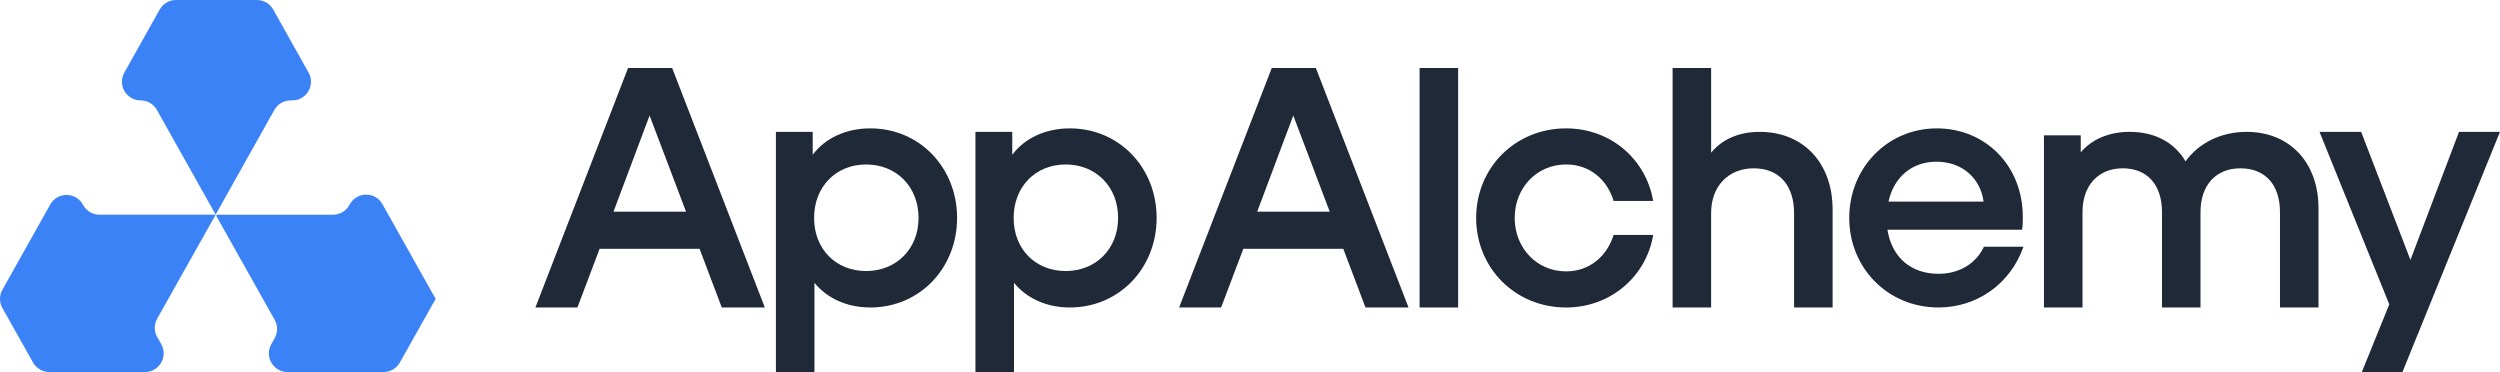
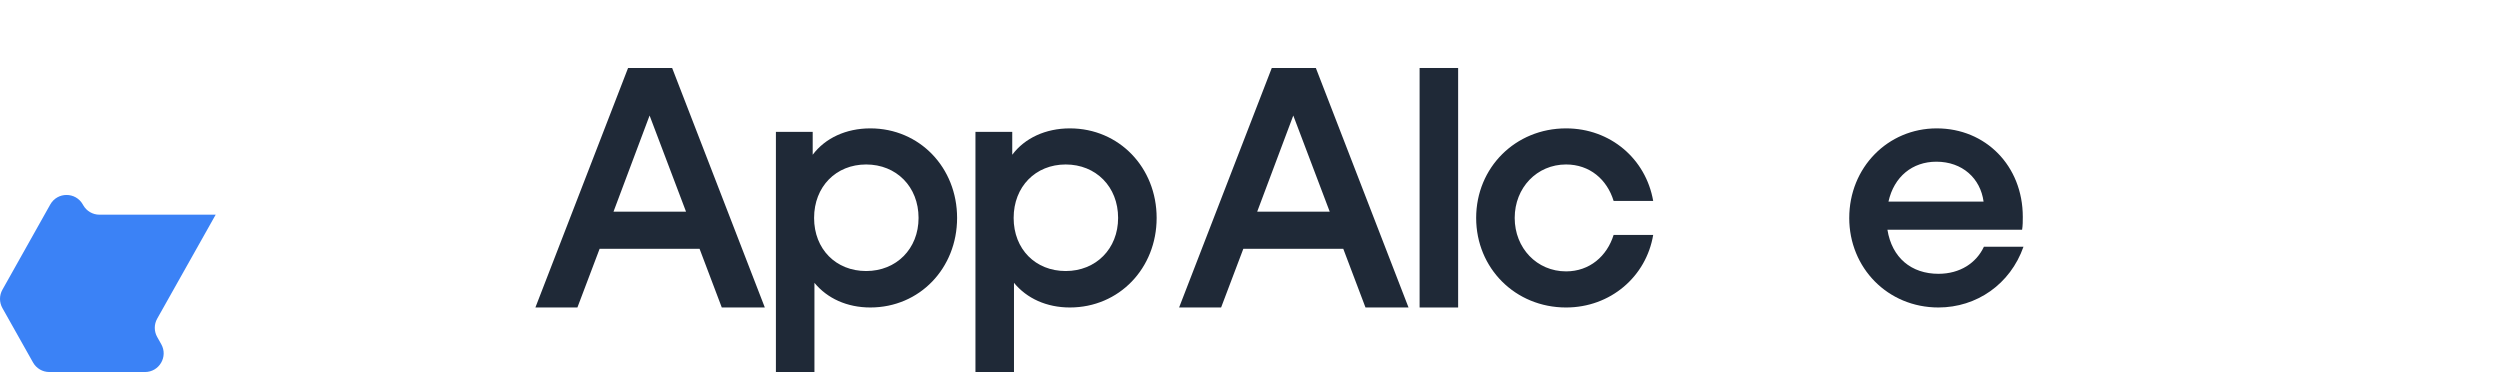
<svg xmlns="http://www.w3.org/2000/svg" id="Layer_2" data-name="Layer 2" viewBox="0 0 1721.12 256.13">
  <defs>
    <style>
      .cls-1 {
        fill: #1f2937;
      }

      .cls-2 {
        fill: #3b82f6;
      }
    </style>
  </defs>
  <g id="Page_1" data-name="Page 1">
    <g>
      <g>
-         <path class="cls-2" d="M299.91,205.77l-24.64,43.81c-2.28,4.05-6.56,6.55-11.2,6.55h-66.11c-9.83,0-16.02-10.58-11.21-19.14l2.36-4.21c2.19-3.91,2.19-8.68,0-12.59l-40.09-71.32v-1.06h80.25c4.66,0,8.95-2.52,11.22-6.59l.36-.64c4.9-8.77,17.51-8.79,22.43-.03l36.64,65.22Z" />
-         <path class="cls-2" d="M121.14,0h55.75c4.65,0,8.94,2.51,11.21,6.57l24.35,43.41c4.81,8.57-1.39,19.14-11.21,19.14h-1.15c-4.65,0-8.94,2.51-11.21,6.57l-39.86,71.05-.53,1.06-40.48-72.12c-2.28-4.05-6.56-6.56-11.21-6.56h0c-9.82,0-16.02-10.57-11.21-19.14L109.93,6.57c2.27-4.06,6.56-6.57,11.21-6.57Z" />
        <path class="cls-2" d="M57.02,140.79l.25.44c2.27,4.06,6.56,6.57,11.21,6.57h80l-40.27,71.59c-2.2,3.91-2.2,8.68,0,12.59l2.81,5c4.81,8.57-1.39,19.14-11.21,19.14H33.95c-4.64,0-8.93-2.51-11.2-6.55L1.65,212.07c-2.2-3.91-2.2-8.68,0-12.59l32.95-58.69c4.91-8.75,17.51-8.75,22.42,0Z" />
      </g>
      <g>
        <path class="cls-1" d="M368.59,211.69l63.8-164.88h30.35l63.8,164.88h-29.63l-15.29-40.39h-68.82l-15.29,40.39h-28.91ZM422.36,145.73h49.94l-25.09-66.2-24.85,66.2Z" />
        <path class="cls-1" d="M534.17,256.13V90.77h25.33v15.77c8.6-11.47,22.94-18.16,39.67-18.16,33.93,0,59.74,27,59.74,61.65s-25.81,61.65-59.74,61.65c-16.01,0-29.63-6.22-38.47-16.97v61.41h-26.53ZM632.38,150.03c0-21.51-15.29-36.8-36.08-36.8s-35.84,15.29-35.84,36.8,15.05,36.56,35.84,36.56,36.08-15.29,36.08-36.56Z" />
        <path class="cls-1" d="M671.55,256.13V90.77h25.33v15.77c8.6-11.47,22.94-18.16,39.67-18.16,33.93,0,59.74,27,59.74,61.65s-25.81,61.65-59.74,61.65c-16.01,0-29.63-6.22-38.47-16.97v61.41h-26.53ZM769.76,150.03c0-21.51-15.29-36.8-36.08-36.8s-35.84,15.29-35.84,36.8,15.05,36.56,35.84,36.56,36.08-15.29,36.08-36.56Z" />
        <path class="cls-1" d="M811.75,211.69l63.8-164.88h30.35l63.8,164.88h-29.63l-15.29-40.39h-68.82l-15.29,40.39h-28.91ZM865.51,145.73h49.94l-25.09-66.2-24.85,66.2Z" />
        <path class="cls-1" d="M977.32,211.69V46.81h26.53v164.88h-26.53Z" />
        <path class="cls-1" d="M1016.26,150.03c0-34.65,27-61.65,61.89-61.65,30.59,0,54.96,21.03,59.98,49.94h-27.24c-4.54-14.82-16.49-25.09-32.74-25.09-20.07,0-35.36,16.01-35.36,36.8s15.29,36.8,35.36,36.8c16.25,0,28.2-10.52,32.74-25.09h27.24c-4.78,28.67-29.39,49.95-59.98,49.95-34.89,0-61.89-27-61.89-61.65Z" />
-         <path class="cls-1" d="M1151.5,211.69V46.81h26.53v58.3c7.41-9.08,18.88-14.34,33.45-14.34,29.4,0,50.18,20.79,50.18,53.53v67.39h-26.53v-65c0-19.35-10.51-30.82-27.72-30.82s-29.39,11.95-29.39,30.82v65h-26.53Z" />
        <path class="cls-1" d="M1273.11,150.03c0-34.65,26.53-61.65,60.22-61.65s59.26,25.81,59.26,60.93c0,2.86,0,5.97-.48,8.84h-92.72c3.11,19.35,16.49,30.35,35.13,30.35,14.82,0,26.05-7.41,31.3-18.64h27.24c-9.08,25.81-32.26,41.82-58.55,41.82-34.89,0-61.41-27.24-61.41-61.65ZM1300.12,138.8h65.47c-2.15-16.01-14.58-27.48-32.5-27.48-16.49,0-29.16,10.27-32.98,27.48Z" />
-         <path class="cls-1" d="M1407.15,211.69v-118.52h25.33v11.71c7.65-9.08,19.59-14.1,33.7-14.1,16.96,0,30.59,6.93,38.47,20.31,9.08-12.66,24.37-20.31,42.06-20.31,29.15,0,49.47,20.55,49.47,52.81v68.1h-26.53v-65.71c0-18.88-10.28-30.11-27.24-30.11s-27.48,11.71-27.48,30.11v65.71h-26.52v-65.71c0-18.88-10.28-30.11-27-30.11s-27.72,11.71-27.72,30.11v65.71h-26.53Z" />
-         <path class="cls-1" d="M1626.01,256.13l18.88-46.6-48.03-118.76h28.67l33.93,88.17,33.45-88.17h28.2l-67.15,165.36h-27.96Z" />
      </g>
    </g>
  </g>
</svg>